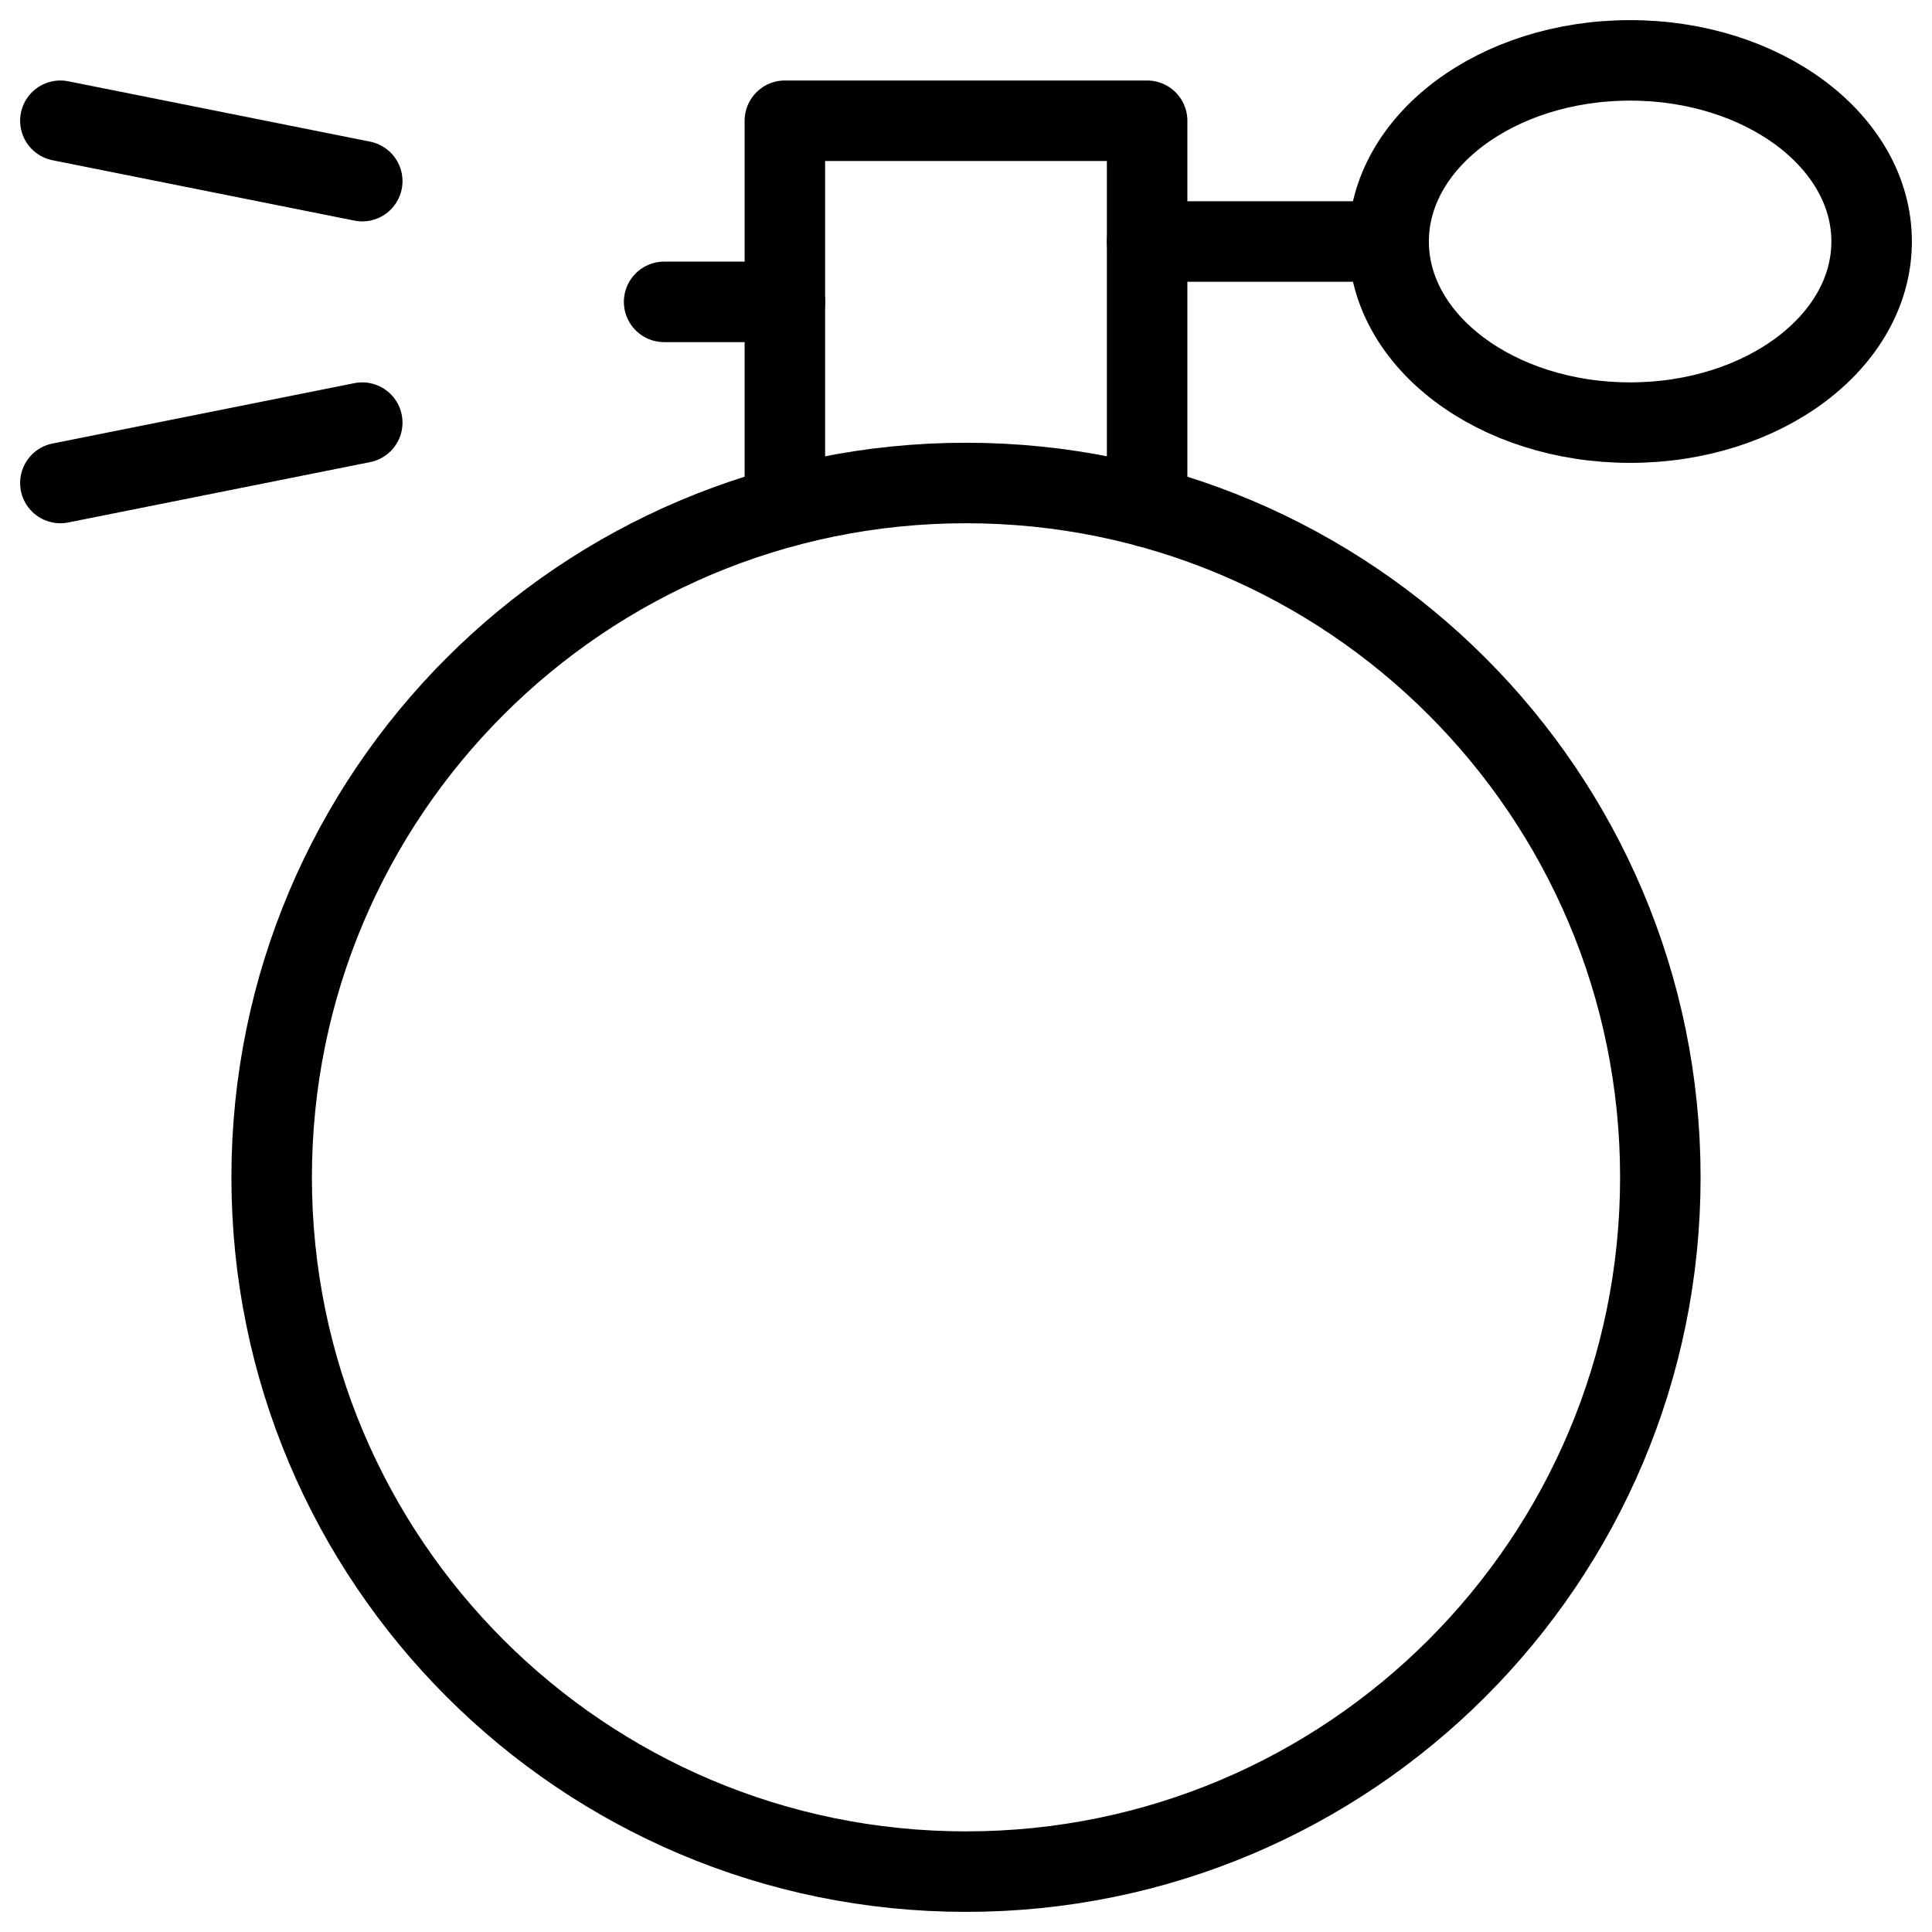
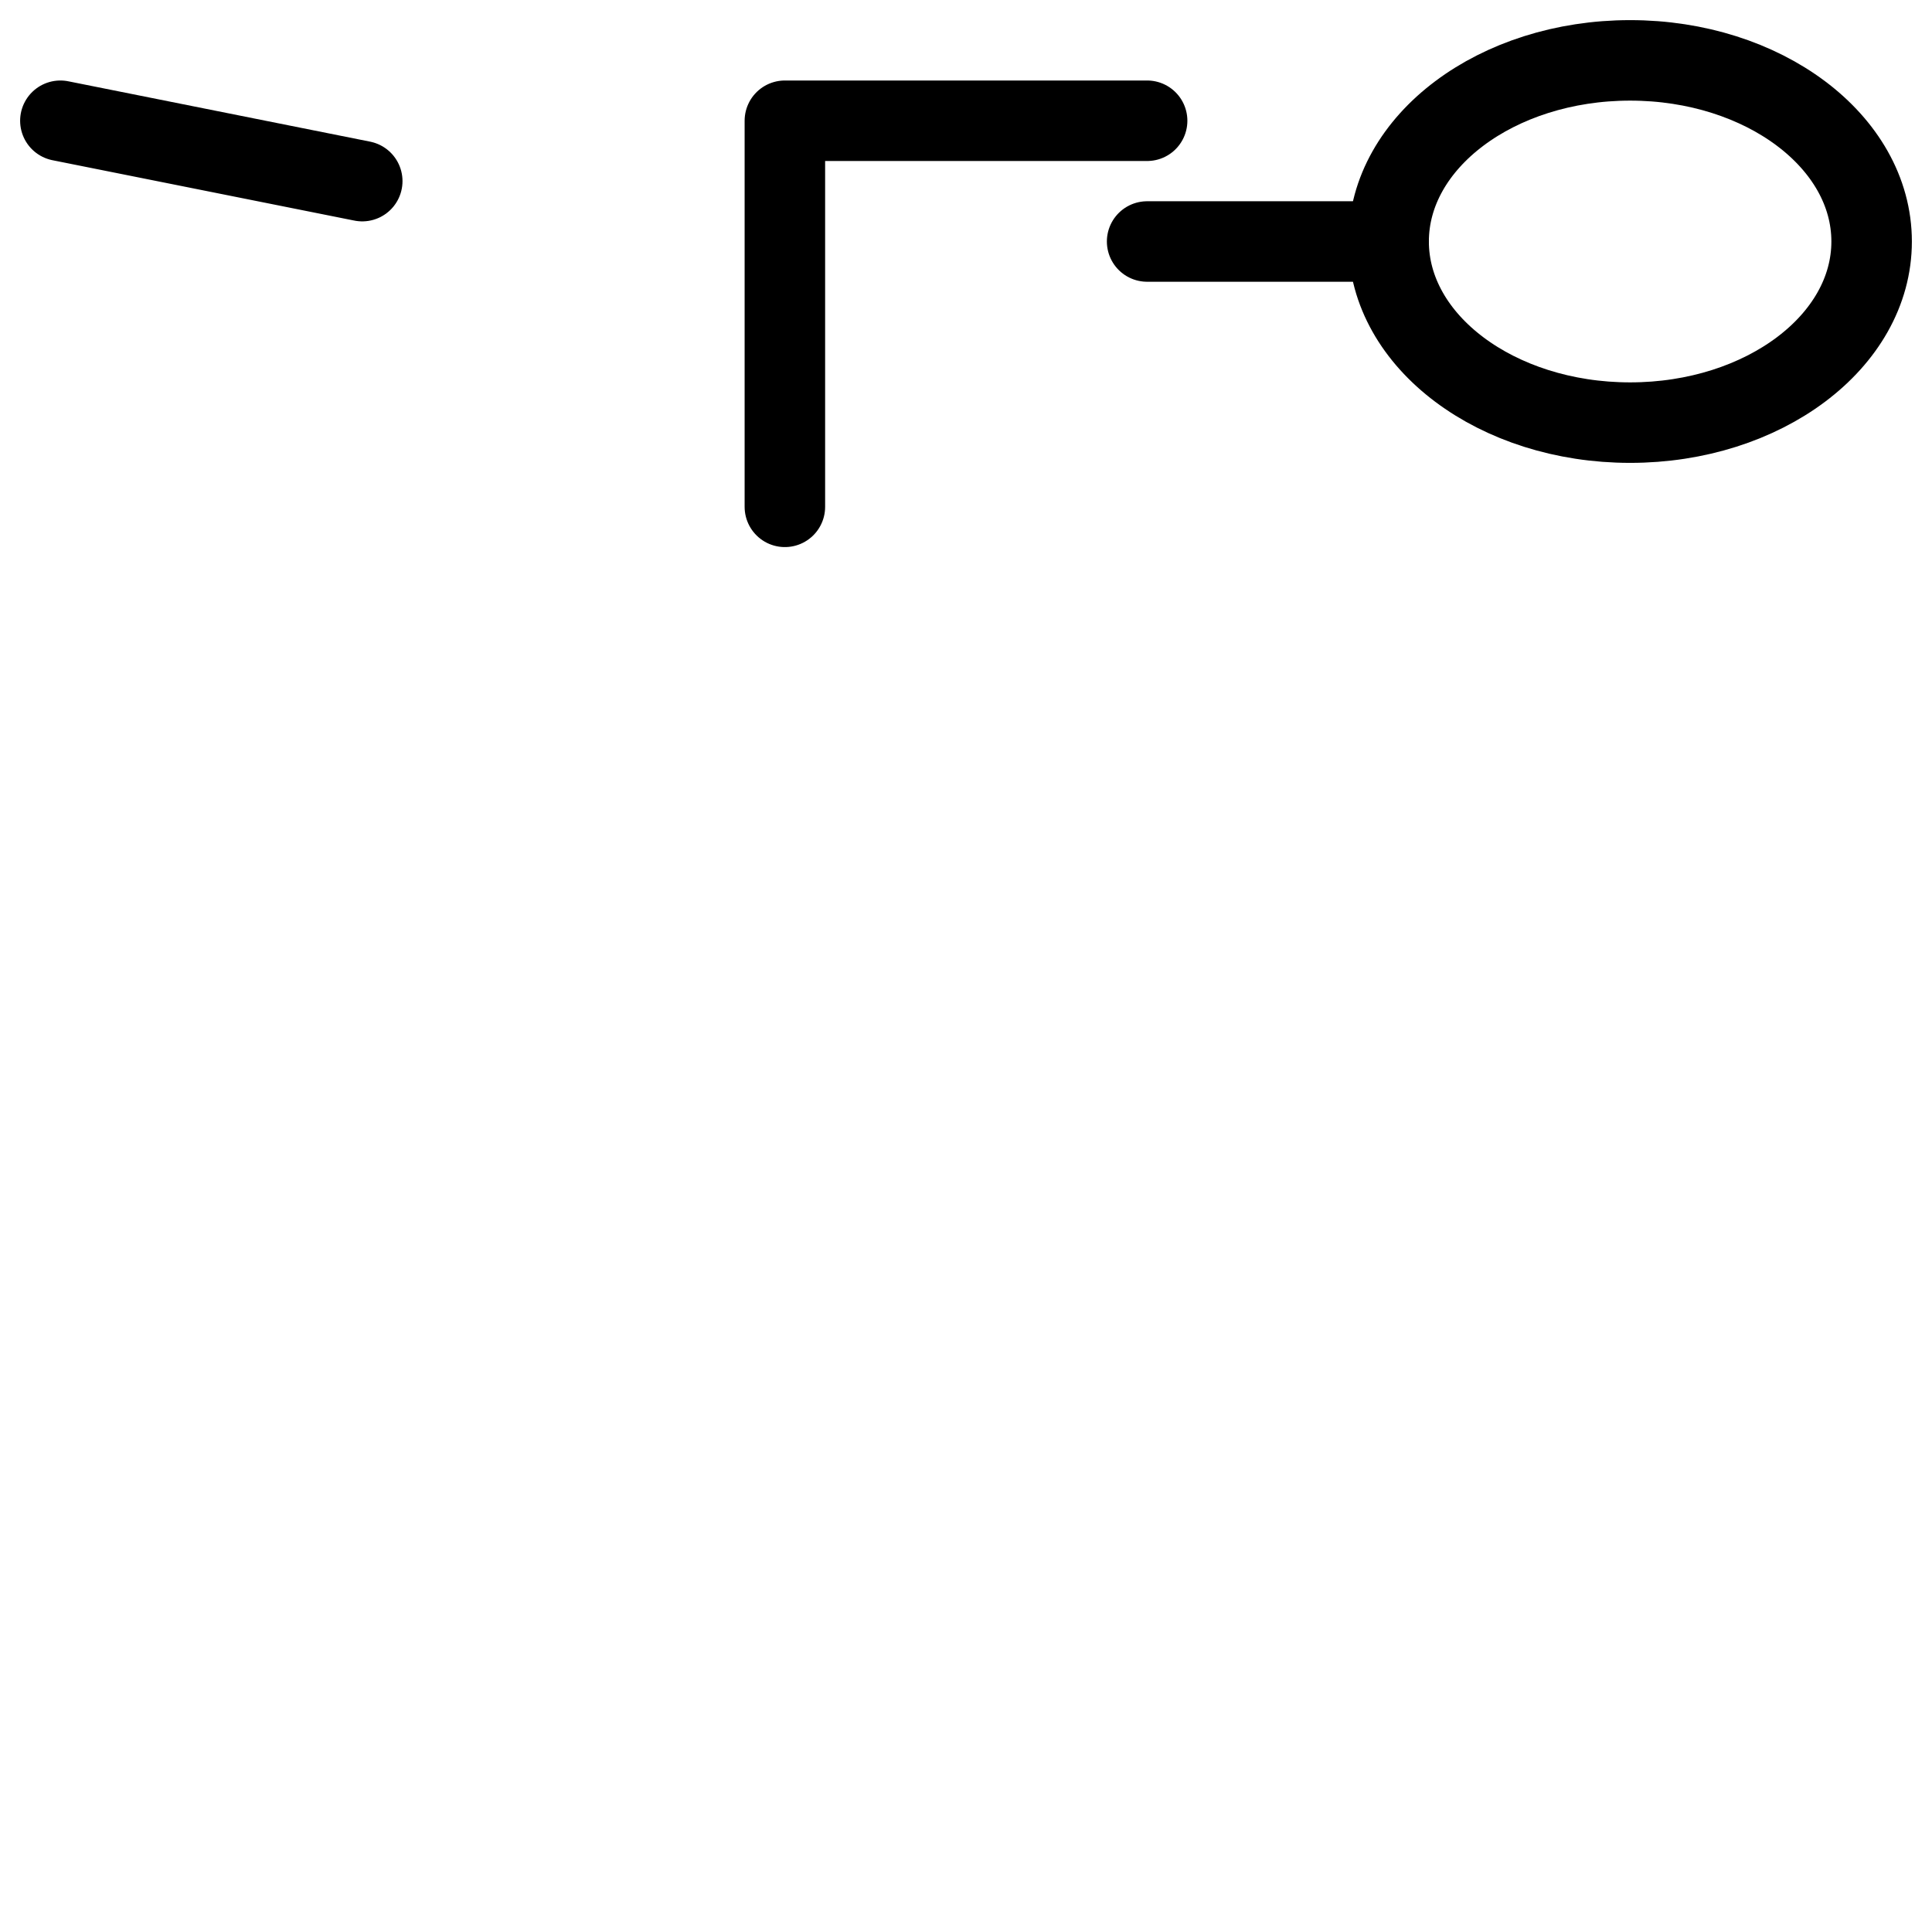
<svg xmlns="http://www.w3.org/2000/svg" width="36" height="36" viewBox="0 0 36 36" fill="none">
-   <path d="M18 34.875C25.145 34.875 30.938 29.083 30.938 21.938C30.938 14.792 25.145 9 18 9C10.855 9 5.062 14.792 5.062 21.938C5.062 29.083 10.855 34.875 18 34.875Z" stroke="black" stroke-width="1.5" stroke-linecap="round" stroke-linejoin="round" />
-   <path d="M14.625 9.444V2.25H21.375V9.444" stroke="black" stroke-width="1.5" stroke-linecap="round" stroke-linejoin="round" />
-   <path d="M14.625 5.625H12.375" stroke="black" stroke-width="1.5" stroke-linecap="round" stroke-linejoin="round" />
+   <path d="M14.625 9.444V2.25H21.375" stroke="black" stroke-width="1.5" stroke-linecap="round" stroke-linejoin="round" />
  <path d="M30.375 7.875C32.86 7.875 34.875 6.364 34.875 4.5C34.875 2.636 32.86 1.125 30.375 1.125C27.89 1.125 25.875 2.636 25.875 4.5C25.875 6.364 27.89 7.875 30.375 7.875Z" stroke="black" stroke-width="1.5" stroke-linecap="round" stroke-linejoin="round" />
  <path d="M21.375 4.5H25.875" stroke="black" stroke-width="1.5" stroke-linecap="round" stroke-linejoin="round" />
  <path d="M6.75 3.375L1.125 2.25" stroke="black" stroke-width="1.5" stroke-linecap="round" stroke-linejoin="round" />
-   <path d="M6.75 7.875L1.125 9" stroke="black" stroke-width="1.5" stroke-linecap="round" stroke-linejoin="round" />
</svg>